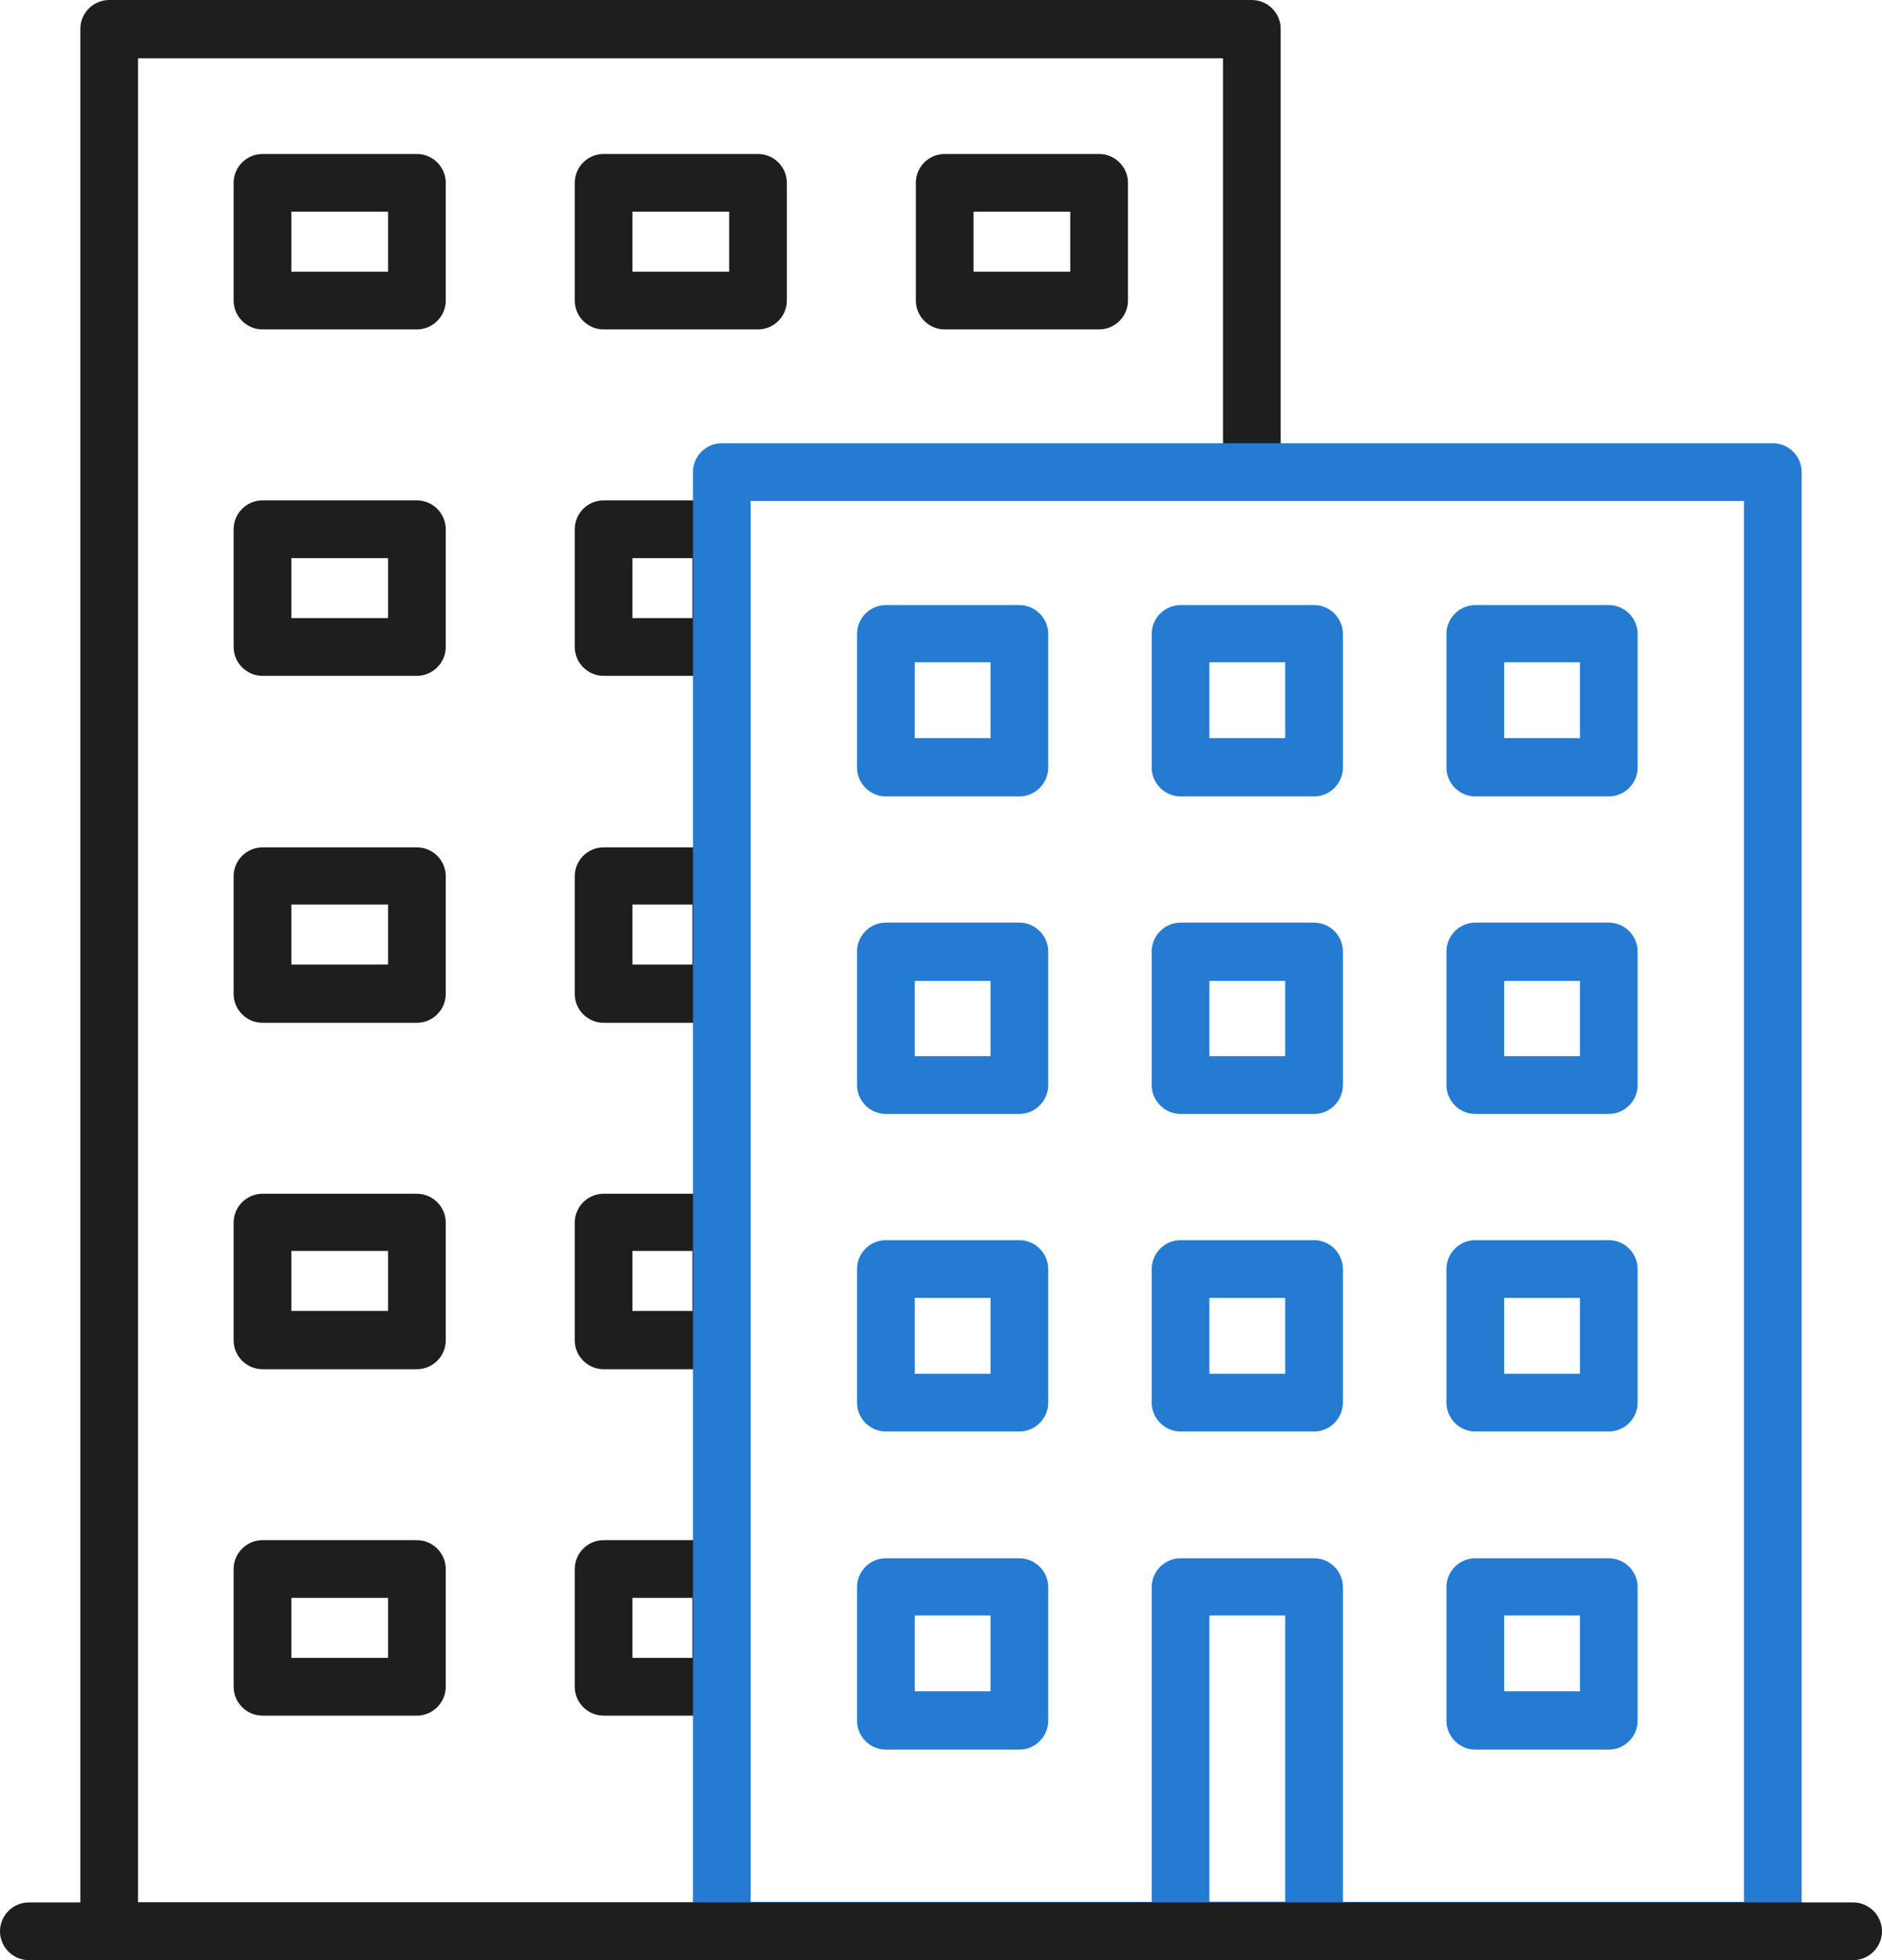
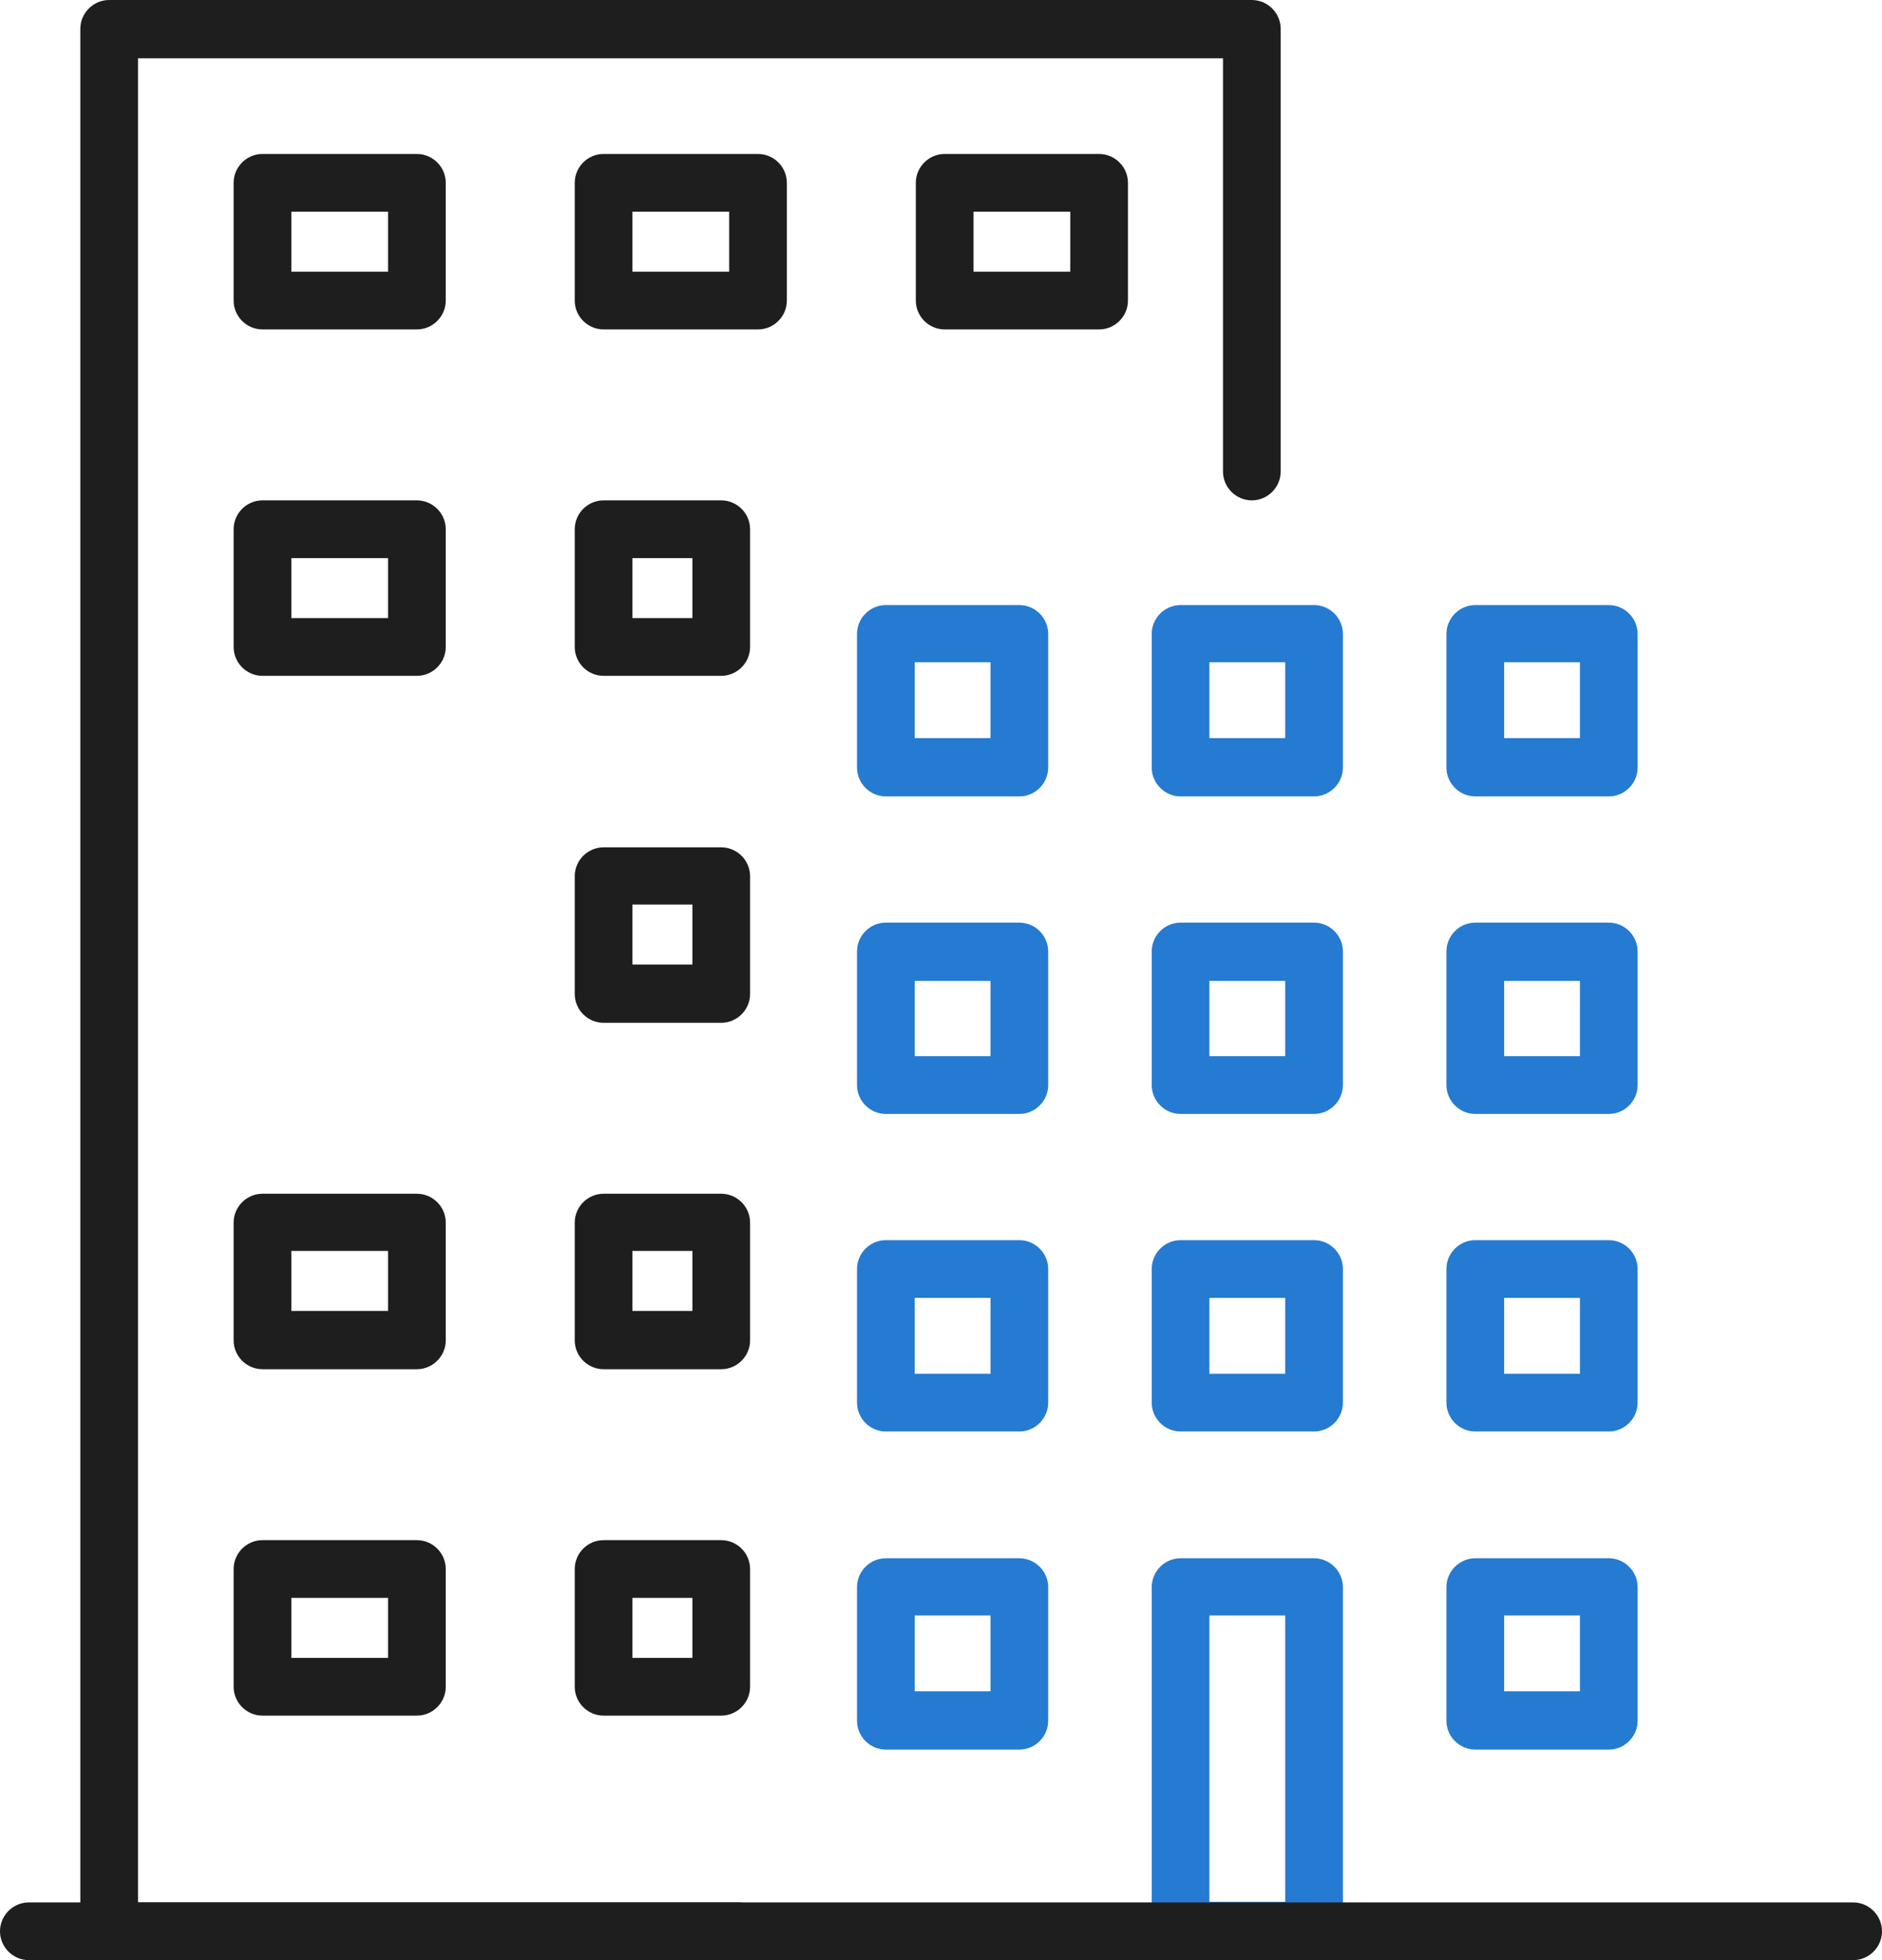
<svg xmlns="http://www.w3.org/2000/svg" id="Layer_2" data-name="Layer 2" viewBox="0 0 33.27 34.63">
  <defs>
    <style>
      .cls-1 {
        fill: #247bd1;
      }

      .cls-1, .cls-2 {
        stroke-width: 0px;
      }

      .cls-2 {
        fill: #1e1e1e;
      }
    </style>
  </defs>
  <g id="_ëîé_1" data-name="—ëîé_1">
    <g>
      <g>
        <path class="cls-2" d="M13.06,34.63H1.93c-.28,0-.51-.23-.51-.51V.51c0-.28.23-.51.51-.51h20.2c.28,0,.51.23.51.51v7.82c0,.28-.23.51-.51.51s-.51-.23-.51-.51V1.03H2.44v32.58h10.62c.28,0,.51.23.51.51s-.23.51-.51.51Z" />
        <g>
          <path class="cls-2" d="M19.43,5.82h-2.73c-.28,0-.51-.23-.51-.51v-2.08c0-.28.23-.51.51-.51h2.73c.28,0,.51.23.51.51v2.08c0,.28-.23.51-.51.51ZM17.21,4.8h1.71v-1.06h-1.71v1.06Z" />
          <path class="cls-2" d="M13.4,5.82h-2.73c-.28,0-.51-.23-.51-.51v-2.08c0-.28.23-.51.51-.51h2.73c.28,0,.51.23.51.51v2.08c0,.28-.23.51-.51.51ZM11.18,4.8h1.71v-1.06h-1.71v1.06Z" />
          <path class="cls-2" d="M7.37,5.82h-2.73c-.28,0-.51-.23-.51-.51v-2.08c0-.28.23-.51.51-.51h2.73c.28,0,.51.23.51.51v2.08c0,.28-.23.51-.51.51ZM5.15,4.8h1.71v-1.06h-1.71v1.06Z" />
        </g>
        <g>
          <path class="cls-2" d="M12.75,11.94h-2.08c-.28,0-.51-.23-.51-.51v-2.08c0-.28.23-.51.51-.51h2.08c.28,0,.51.23.51.51v2.08c0,.28-.23.51-.51.51ZM11.18,10.92h1.06v-1.06h-1.06v1.06Z" />
          <path class="cls-2" d="M7.37,11.94h-2.73c-.28,0-.51-.23-.51-.51v-2.08c0-.28.23-.51.51-.51h2.73c.28,0,.51.23.51.51v2.08c0,.28-.23.51-.51.51ZM5.15,10.92h1.71v-1.06h-1.71v1.06Z" />
        </g>
        <g>
          <path class="cls-2" d="M12.75,18.07h-2.08c-.28,0-.51-.23-.51-.51v-2.08c0-.28.23-.51.51-.51h2.08c.28,0,.51.23.51.51v2.08c0,.28-.23.51-.51.51ZM11.18,17.04h1.06v-1.06h-1.06v1.06Z" />
-           <path class="cls-2" d="M7.37,18.07h-2.73c-.28,0-.51-.23-.51-.51v-2.08c0-.28.23-.51.51-.51h2.73c.28,0,.51.23.51.51v2.08c0,.28-.23.51-.51.51ZM5.15,17.04h1.71v-1.06h-1.71v1.06Z" />
        </g>
        <g>
          <path class="cls-2" d="M12.75,24.19h-2.08c-.28,0-.51-.23-.51-.51v-2.08c0-.28.23-.51.51-.51h2.08c.28,0,.51.23.51.51v2.08c0,.28-.23.51-.51.51ZM11.18,23.16h1.06v-1.06h-1.06v1.06Z" />
          <path class="cls-2" d="M7.37,24.19h-2.73c-.28,0-.51-.23-.51-.51v-2.08c0-.28.23-.51.51-.51h2.73c.28,0,.51.23.51.51v2.08c0,.28-.23.51-.51.51ZM5.15,23.16h1.71v-1.06h-1.71v1.06Z" />
        </g>
        <g>
          <path class="cls-2" d="M12.75,30.31h-2.08c-.28,0-.51-.23-.51-.51v-2.08c0-.28.23-.51.51-.51h2.08c.28,0,.51.23.51.51v2.08c0,.28-.23.51-.51.51ZM11.18,29.29h1.06v-1.06h-1.06v1.06Z" />
          <path class="cls-2" d="M7.37,30.31h-2.73c-.28,0-.51-.23-.51-.51v-2.08c0-.28.23-.51.51-.51h2.73c.28,0,.51.23.51.51v2.08c0,.28-.23.51-.51.51ZM5.15,29.29h1.71v-1.06h-1.71v1.06Z" />
        </g>
-         <path class="cls-1" d="M31.34,34.63H12.76c-.28,0-.51-.23-.51-.51V8.34c0-.28.23-.51.51-.51h18.58c.28,0,.51.23.51.51v25.78c0,.28-.23.51-.51.51ZM13.27,33.6h17.56V8.85H13.27v24.76Z" />
        <g>
          <path class="cls-1" d="M28.44,14.07h-2.36c-.28,0-.51-.23-.51-.51v-2.36c0-.28.23-.51.51-.51h2.36c.28,0,.51.23.51.51v2.36c0,.28-.23.51-.51.51ZM26.59,13.04h1.34v-1.34h-1.34v1.34Z" />
          <path class="cls-1" d="M23.23,14.07h-2.36c-.28,0-.51-.23-.51-.51v-2.36c0-.28.23-.51.51-.51h2.36c.28,0,.51.23.51.51v2.36c0,.28-.23.51-.51.51ZM21.38,13.04h1.34v-1.34h-1.34v1.34Z" />
          <path class="cls-1" d="M18.02,14.07h-2.36c-.28,0-.51-.23-.51-.51v-2.36c0-.28.23-.51.51-.51h2.36c.28,0,.51.23.51.51v2.36c0,.28-.23.51-.51.51ZM16.17,13.04h1.34v-1.34h-1.34v1.34Z" />
        </g>
        <g>
          <path class="cls-1" d="M28.44,19.68h-2.36c-.28,0-.51-.23-.51-.51v-2.36c0-.28.23-.51.51-.51h2.36c.28,0,.51.23.51.51v2.36c0,.28-.23.51-.51.51ZM26.59,18.66h1.34v-1.33h-1.34v1.33Z" />
          <path class="cls-1" d="M23.23,19.68h-2.36c-.28,0-.51-.23-.51-.51v-2.36c0-.28.23-.51.51-.51h2.36c.28,0,.51.23.51.51v2.36c0,.28-.23.51-.51.51ZM21.38,18.66h1.34v-1.33h-1.34v1.33Z" />
          <path class="cls-1" d="M18.02,19.68h-2.36c-.28,0-.51-.23-.51-.51v-2.36c0-.28.23-.51.51-.51h2.36c.28,0,.51.23.51.51v2.36c0,.28-.23.51-.51.51ZM16.17,18.66h1.34v-1.33h-1.34v1.33Z" />
        </g>
        <g>
          <path class="cls-1" d="M28.44,25.29h-2.36c-.28,0-.51-.23-.51-.51v-2.36c0-.28.23-.51.51-.51h2.36c.28,0,.51.23.51.51v2.36c0,.28-.23.51-.51.51ZM26.59,24.27h1.34v-1.34h-1.34v1.34Z" />
          <path class="cls-1" d="M23.23,25.29h-2.36c-.28,0-.51-.23-.51-.51v-2.36c0-.28.23-.51.51-.51h2.36c.28,0,.51.23.51.51v2.36c0,.28-.23.51-.51.51ZM21.38,24.27h1.34v-1.34h-1.34v1.34Z" />
          <path class="cls-1" d="M18.02,25.29h-2.36c-.28,0-.51-.23-.51-.51v-2.36c0-.28.23-.51.51-.51h2.36c.28,0,.51.23.51.51v2.36c0,.28-.23.51-.51.51ZM16.17,24.27h1.34v-1.34h-1.34v1.34Z" />
        </g>
        <g>
          <path class="cls-1" d="M28.44,30.91h-2.36c-.28,0-.51-.23-.51-.51v-2.36c0-.28.23-.51.51-.51h2.36c.28,0,.51.23.51.51v2.36c0,.28-.23.51-.51.51ZM26.59,29.88h1.34v-1.34h-1.34v1.34Z" />
          <path class="cls-1" d="M23.23,34.63h-2.36c-.28,0-.51-.23-.51-.51v-6.08c0-.28.23-.51.51-.51h2.36c.28,0,.51.23.51.51v6.08c0,.28-.23.51-.51.51ZM21.38,33.6h1.34v-5.06h-1.34v5.06Z" />
          <path class="cls-1" d="M18.02,30.91h-2.36c-.28,0-.51-.23-.51-.51v-2.36c0-.28.23-.51.51-.51h2.36c.28,0,.51.23.51.51v2.36c0,.28-.23.51-.51.51ZM16.17,29.88h1.34v-1.34h-1.34v1.34Z" />
        </g>
      </g>
      <path class="cls-2" d="M32.76,34.63H.51c-.28,0-.51-.23-.51-.51s.23-.51.51-.51h32.25c.28,0,.51.23.51.51s-.23.51-.51.51Z" />
    </g>
  </g>
</svg>